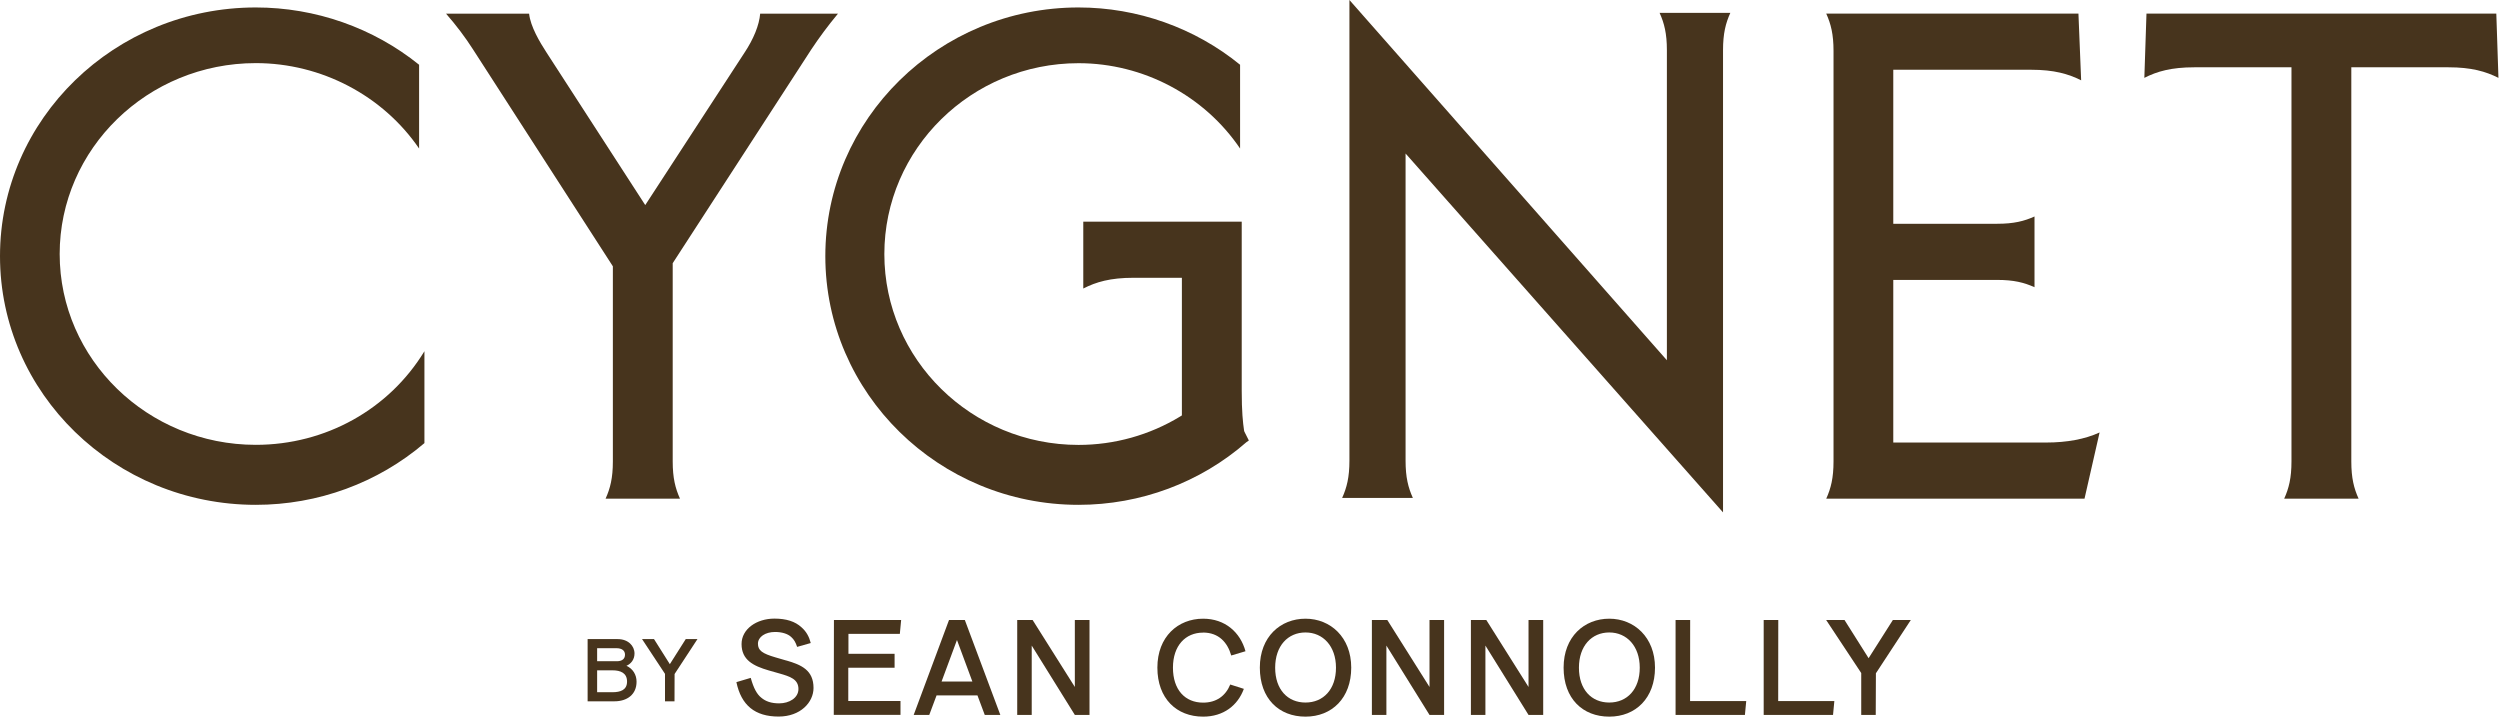
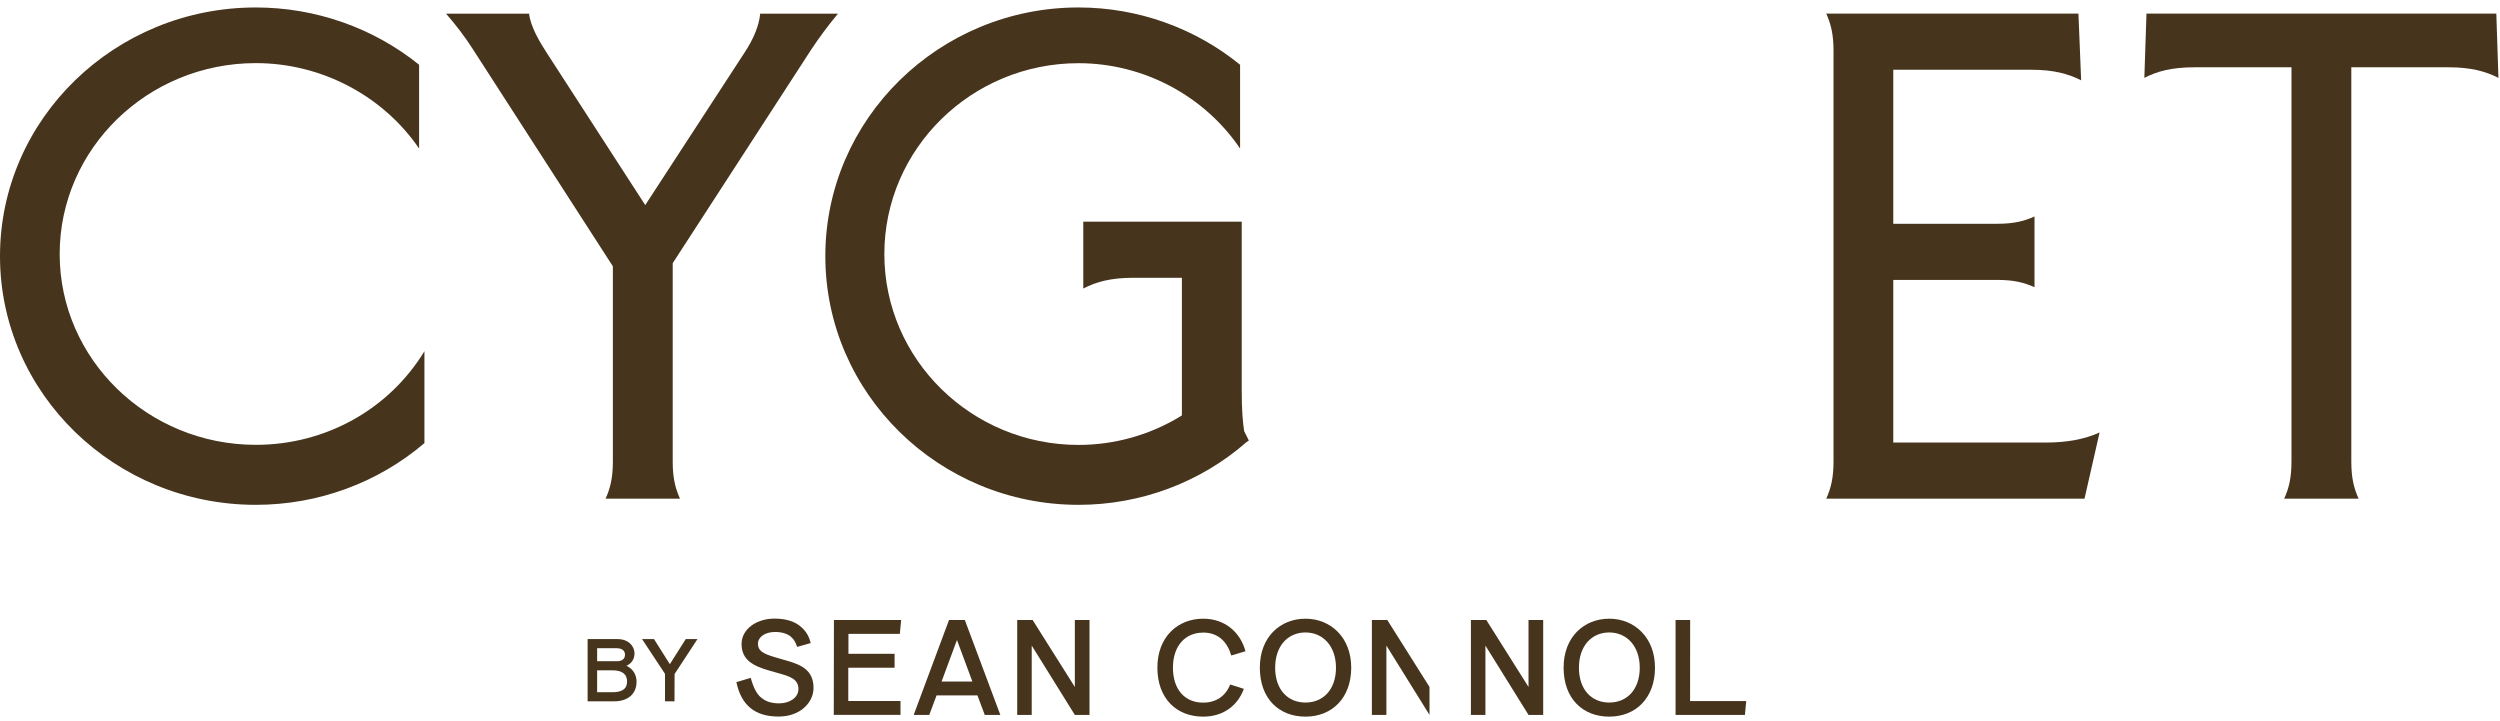
<svg xmlns="http://www.w3.org/2000/svg" width="305" height="88" viewBox="0 0 305 88" fill="none">
  <g clip-path="url(#clip0_532_1523)">
    <path d="M74.77 56.29C74.77 58.32 74.45 59.58 73.88 60.84H82.96C82.39 59.58 82.07 58.32 82.07 56.29V32.11L99 6C99.97 4.54 101.05 3.09 102.23 1.67H92.74C92.63 3.05 91.94 4.76 90.82 6.44L78.72 25.02L66.69 6.43C65.84 5.12 64.72 3.24 64.55 1.67H54.42C55.71 3.15 56.76 4.55 57.69 6L74.77 32.49V56.3V56.29Z" fill="#47341D" />
    <path d="M230.98 53.99V34.15H243.66C245.69 34.15 246.94 34.47 248.21 35.04V26.41C246.95 26.98 245.69 27.3 243.66 27.3H230.98V8.51H247.8C250.61 8.51 252.34 9.02 253.9 9.8L253.57 1.66H222.8C223.37 2.92 223.69 4.18 223.69 6.21V56.29C223.69 58.32 223.37 59.58 222.8 60.84H254.31L256.15 52.76C254.36 53.58 252.17 53.99 249.61 53.99H230.99H230.98Z" fill="#47341D" />
    <path d="M298.71 8.21C301.52 8.21 303.26 8.72 304.81 9.5L304.55 1.66H261.87L261.61 9.5C263.16 8.71 264.9 8.21 267.71 8.21H279.56V56.29C279.56 58.32 279.24 59.58 278.67 60.84H287.75C287.18 59.58 286.86 58.32 286.86 56.29V8.21H298.71Z" fill="#47341D" />
-     <path d="M171.48 56.2V18.73L172.18 19.52L210.21 62.51V6.12C210.21 4.09 210.53 2.83 211.1 1.57H202.47C203.04 2.83 203.36 4.09 203.36 6.12V43.95L164.63 0V56.2C164.63 58.23 164.31 59.49 163.74 60.75H172.37C171.8 59.49 171.48 58.23 171.48 56.2Z" fill="#47341D" />
    <path d="M31.21 54.27C18.02 54.27 7.28 43.83 7.28 30.99C7.28 18.15 18.01 7.7 31.21 7.7C39.2 7.7 46.71 11.66 51.13 18.12V7.9C45.54 3.39 38.48 0.91 31.21 0.91C14 0.91 0 14.52 0 31.25C0 47.98 14 61.59 31.21 61.59C38.79 61.59 46.08 58.92 51.78 54.06V42.85C47.47 49.93 39.73 54.27 31.21 54.27Z" fill="#47341D" />
    <path d="M151.78 52.55C151.63 51.53 151.49 50.23 151.49 47.65V27.04H132.16V35.2C133.72 34.4 135.46 33.89 138.28 33.89H144.19V50.68L144 50.8C140.26 53.08 135.96 54.28 131.58 54.28C118.52 54.28 107.89 43.84 107.89 31C107.89 18.16 118.52 7.71 131.58 7.71C139.49 7.71 146.92 11.67 151.29 18.12V7.9C145.76 3.39 138.77 0.91 131.58 0.91C114.55 0.91 100.69 14.52 100.69 31.25C100.69 47.98 114.54 61.59 131.58 61.59C139.14 61.59 146.42 58.88 152.07 53.94L152.36 53.74C152.18 53.37 152 53.02 151.82 52.67L151.78 52.55Z" fill="#47341D" />
    <path d="M76.42 81.23C76.97 81 77.41 80.47 77.41 79.73C77.41 78.8 76.64 77.97 75.36 77.97H71.69V85.56H74.96C76.52 85.56 77.66 84.72 77.66 83.17C77.66 82.32 77.22 81.59 76.43 81.23H76.42ZM72.85 79.08H75.2C75.86 79.08 76.25 79.36 76.25 79.87C76.25 80.38 75.9 80.67 75.26 80.67H72.85V79.08ZM74.71 84.45H72.85V81.78H74.73C75.71 81.78 76.5 82.11 76.5 83.15C76.5 84.19 75.68 84.45 74.72 84.45H74.71Z" fill="#47341D" />
    <path d="M81.72 81.03L79.79 77.97H78.33L81.13 82.21V85.56H82.29L82.3 82.23L85.09 77.97H83.66L81.72 81.03Z" fill="#47341D" />
    <path d="M95.95 80.59L94.61 80.2C93 79.73 92.47 79.36 92.47 78.53C92.47 77.7 93.37 77.1 94.56 77.1C95.41 77.1 96.11 77.33 96.51 77.7C96.88 78.02 97.07 78.38 97.25 78.92L98.91 78.45C98.73 77.73 98.4 77.07 97.78 76.53C97.01 75.82 95.93 75.47 94.48 75.47C92.31 75.47 90.47 76.74 90.47 78.57C90.47 80.52 91.9 81.24 93.78 81.79L95.08 82.16C96.37 82.53 97.41 82.85 97.41 84.06C97.41 85.15 96.28 85.81 95.06 85.81C94.09 85.81 93.42 85.57 92.89 85.13C92.34 84.7 91.94 83.96 91.59 82.7L89.84 83.22C90.43 86.05 92.11 87.42 94.99 87.42C97.66 87.42 99.25 85.68 99.25 83.93C99.25 81.76 97.77 81.11 95.94 80.58L95.95 80.59Z" fill="#47341D" />
    <path d="M109.78 77.33L109.94 75.64H101.74L101.72 87.21H109.86V85.52H103.49V81.46H109.14V79.76H103.51V77.33H109.78Z" fill="#47341D" />
    <path d="M115.78 75.64L111.47 87.22H113.37L114.26 84.84H119.25L120.14 87.22H122.04L117.71 75.64H115.8H115.78ZM114.87 83.15L116.75 78.08L118.63 83.15H114.87Z" fill="#47341D" />
    <path d="M131.13 83.81L125.98 75.64H124.1V87.22H125.87V78.76L131.13 87.22H132.92V75.64H131.13V83.81Z" fill="#47341D" />
    <path d="M146.77 77.171C148.7 77.171 149.76 78.391 150.21 79.971L151.95 79.451C151.32 77.15 149.47 75.481 146.78 75.481C143.72 75.481 141.2 77.671 141.2 81.451C141.2 85.231 143.55 87.43 146.78 87.43C149.27 87.43 151.01 86.061 151.75 84.04L150.09 83.51C149.51 84.93 148.37 85.721 146.78 85.721C144.58 85.721 143.1 84.16 143.1 81.46C143.1 78.76 144.63 77.18 146.77 77.18V77.171Z" fill="#47341D" />
    <path d="M159.27 75.481C156.23 75.481 153.7 77.671 153.7 81.451C153.7 85.231 156.03 87.43 159.27 87.43C162.51 87.43 164.85 85.15 164.85 81.451C164.85 77.751 162.32 75.481 159.27 75.481ZM159.27 85.71C157.1 85.71 155.57 84.13 155.57 81.46C155.57 78.79 157.13 77.16 159.27 77.16C161.41 77.16 162.99 78.831 162.99 81.46C162.99 84.091 161.46 85.71 159.27 85.71Z" fill="#47341D" />
-     <path d="M174.4 83.81L169.25 75.64H167.37V87.22H169.14V78.76L174.4 87.22H176.18V75.64H174.4V83.81Z" fill="#47341D" />
+     <path d="M174.4 83.81L169.25 75.64H167.37V87.22H169.14V78.76L174.4 87.22H176.18H174.4V83.81Z" fill="#47341D" />
    <path d="M186.48 83.81L181.33 75.64H179.45V87.22H181.22V78.76L186.48 87.22H188.27V75.64H186.48V83.81Z" fill="#47341D" />
    <path d="M196.33 75.481C193.29 75.481 190.76 77.671 190.76 81.451C190.76 85.231 193.09 87.43 196.33 87.43C199.57 87.43 201.91 85.15 201.91 81.451C201.91 77.751 199.38 75.481 196.33 75.481ZM196.33 85.71C194.16 85.71 192.63 84.13 192.63 81.46C192.63 78.79 194.19 77.16 196.33 77.16C198.47 77.16 200.05 78.831 200.05 81.46C200.05 84.091 198.52 85.71 196.33 85.71Z" fill="#47341D" />
    <path d="M206.2 75.64H204.42V87.22H212.88L213.04 85.53H206.19L206.2 75.64Z" fill="#47341D" />
-     <path d="M216.95 75.64H215.17V87.22H223.63L223.79 85.53H216.94L216.95 75.64Z" fill="#47341D" />
-     <path d="M227.97 80.3L225.03 75.64H222.79L227.07 82.11V87.22H228.84L228.86 82.14L233.12 75.64H230.93L227.97 80.3Z" fill="#47341D" />
  </g>
  <defs>
    <clipPath id="clip0_532_1523">
      <rect width="304.81" height="87.43" fill="white" />
    </clipPath>
  </defs>
</svg>